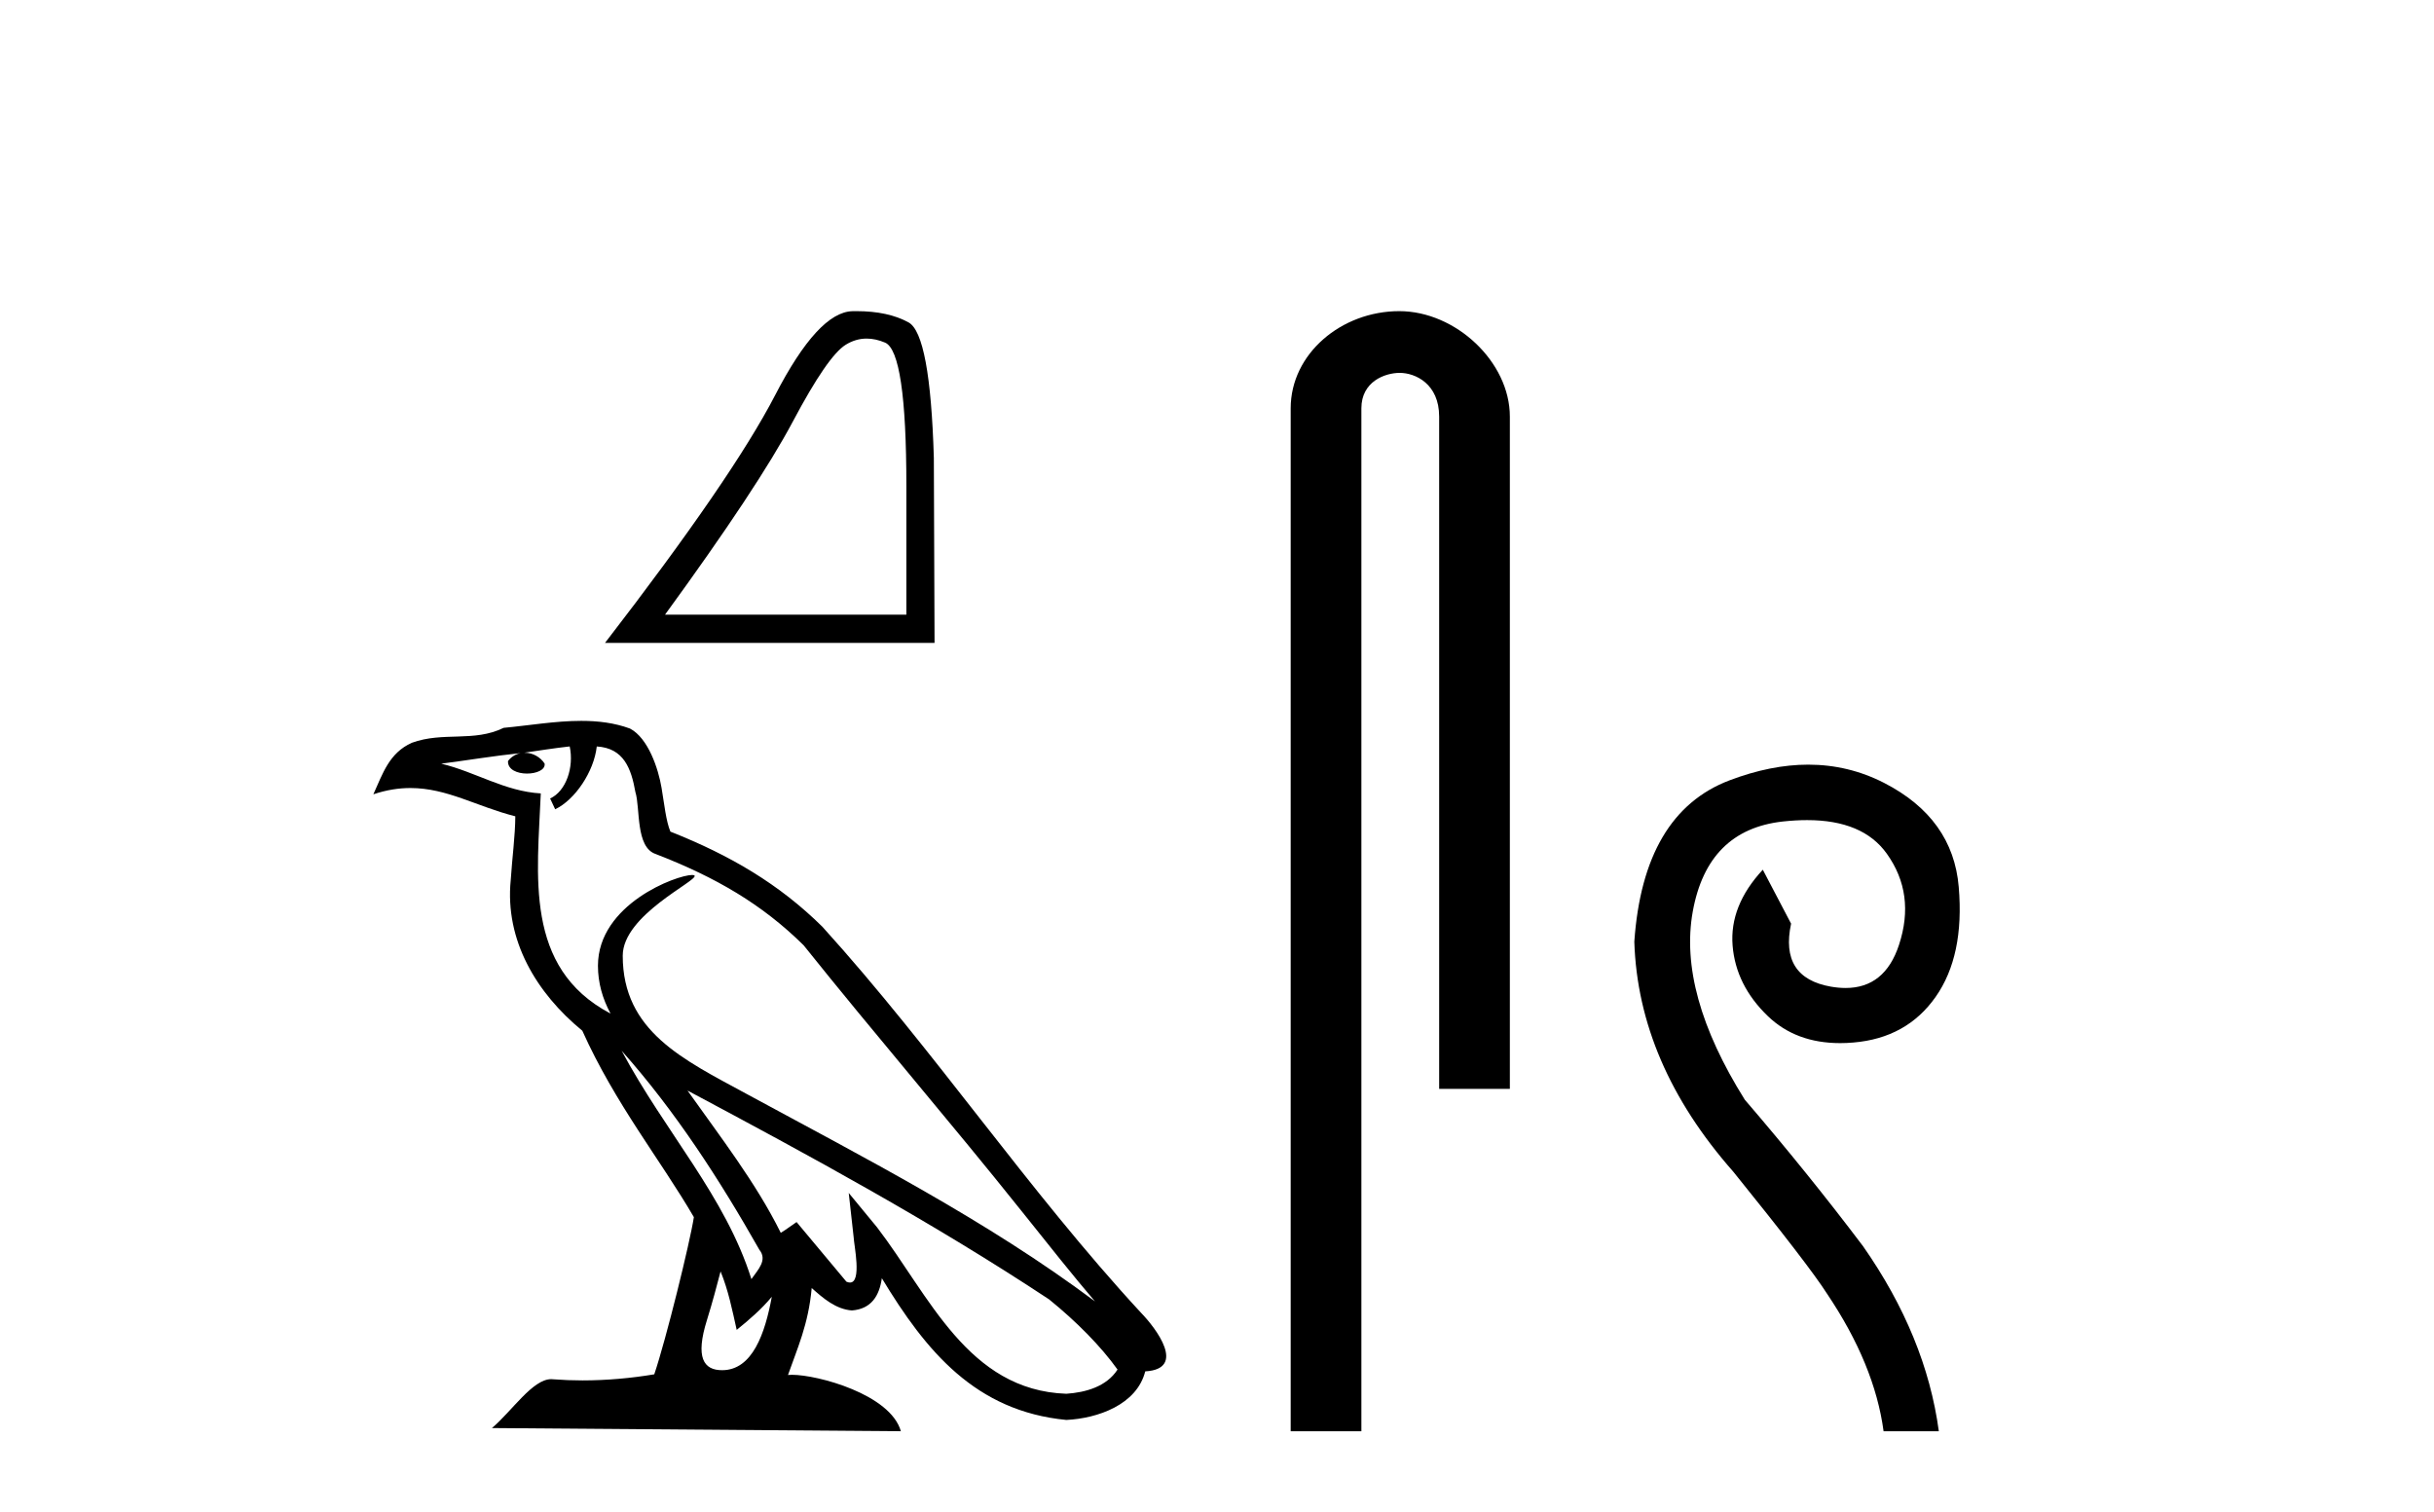
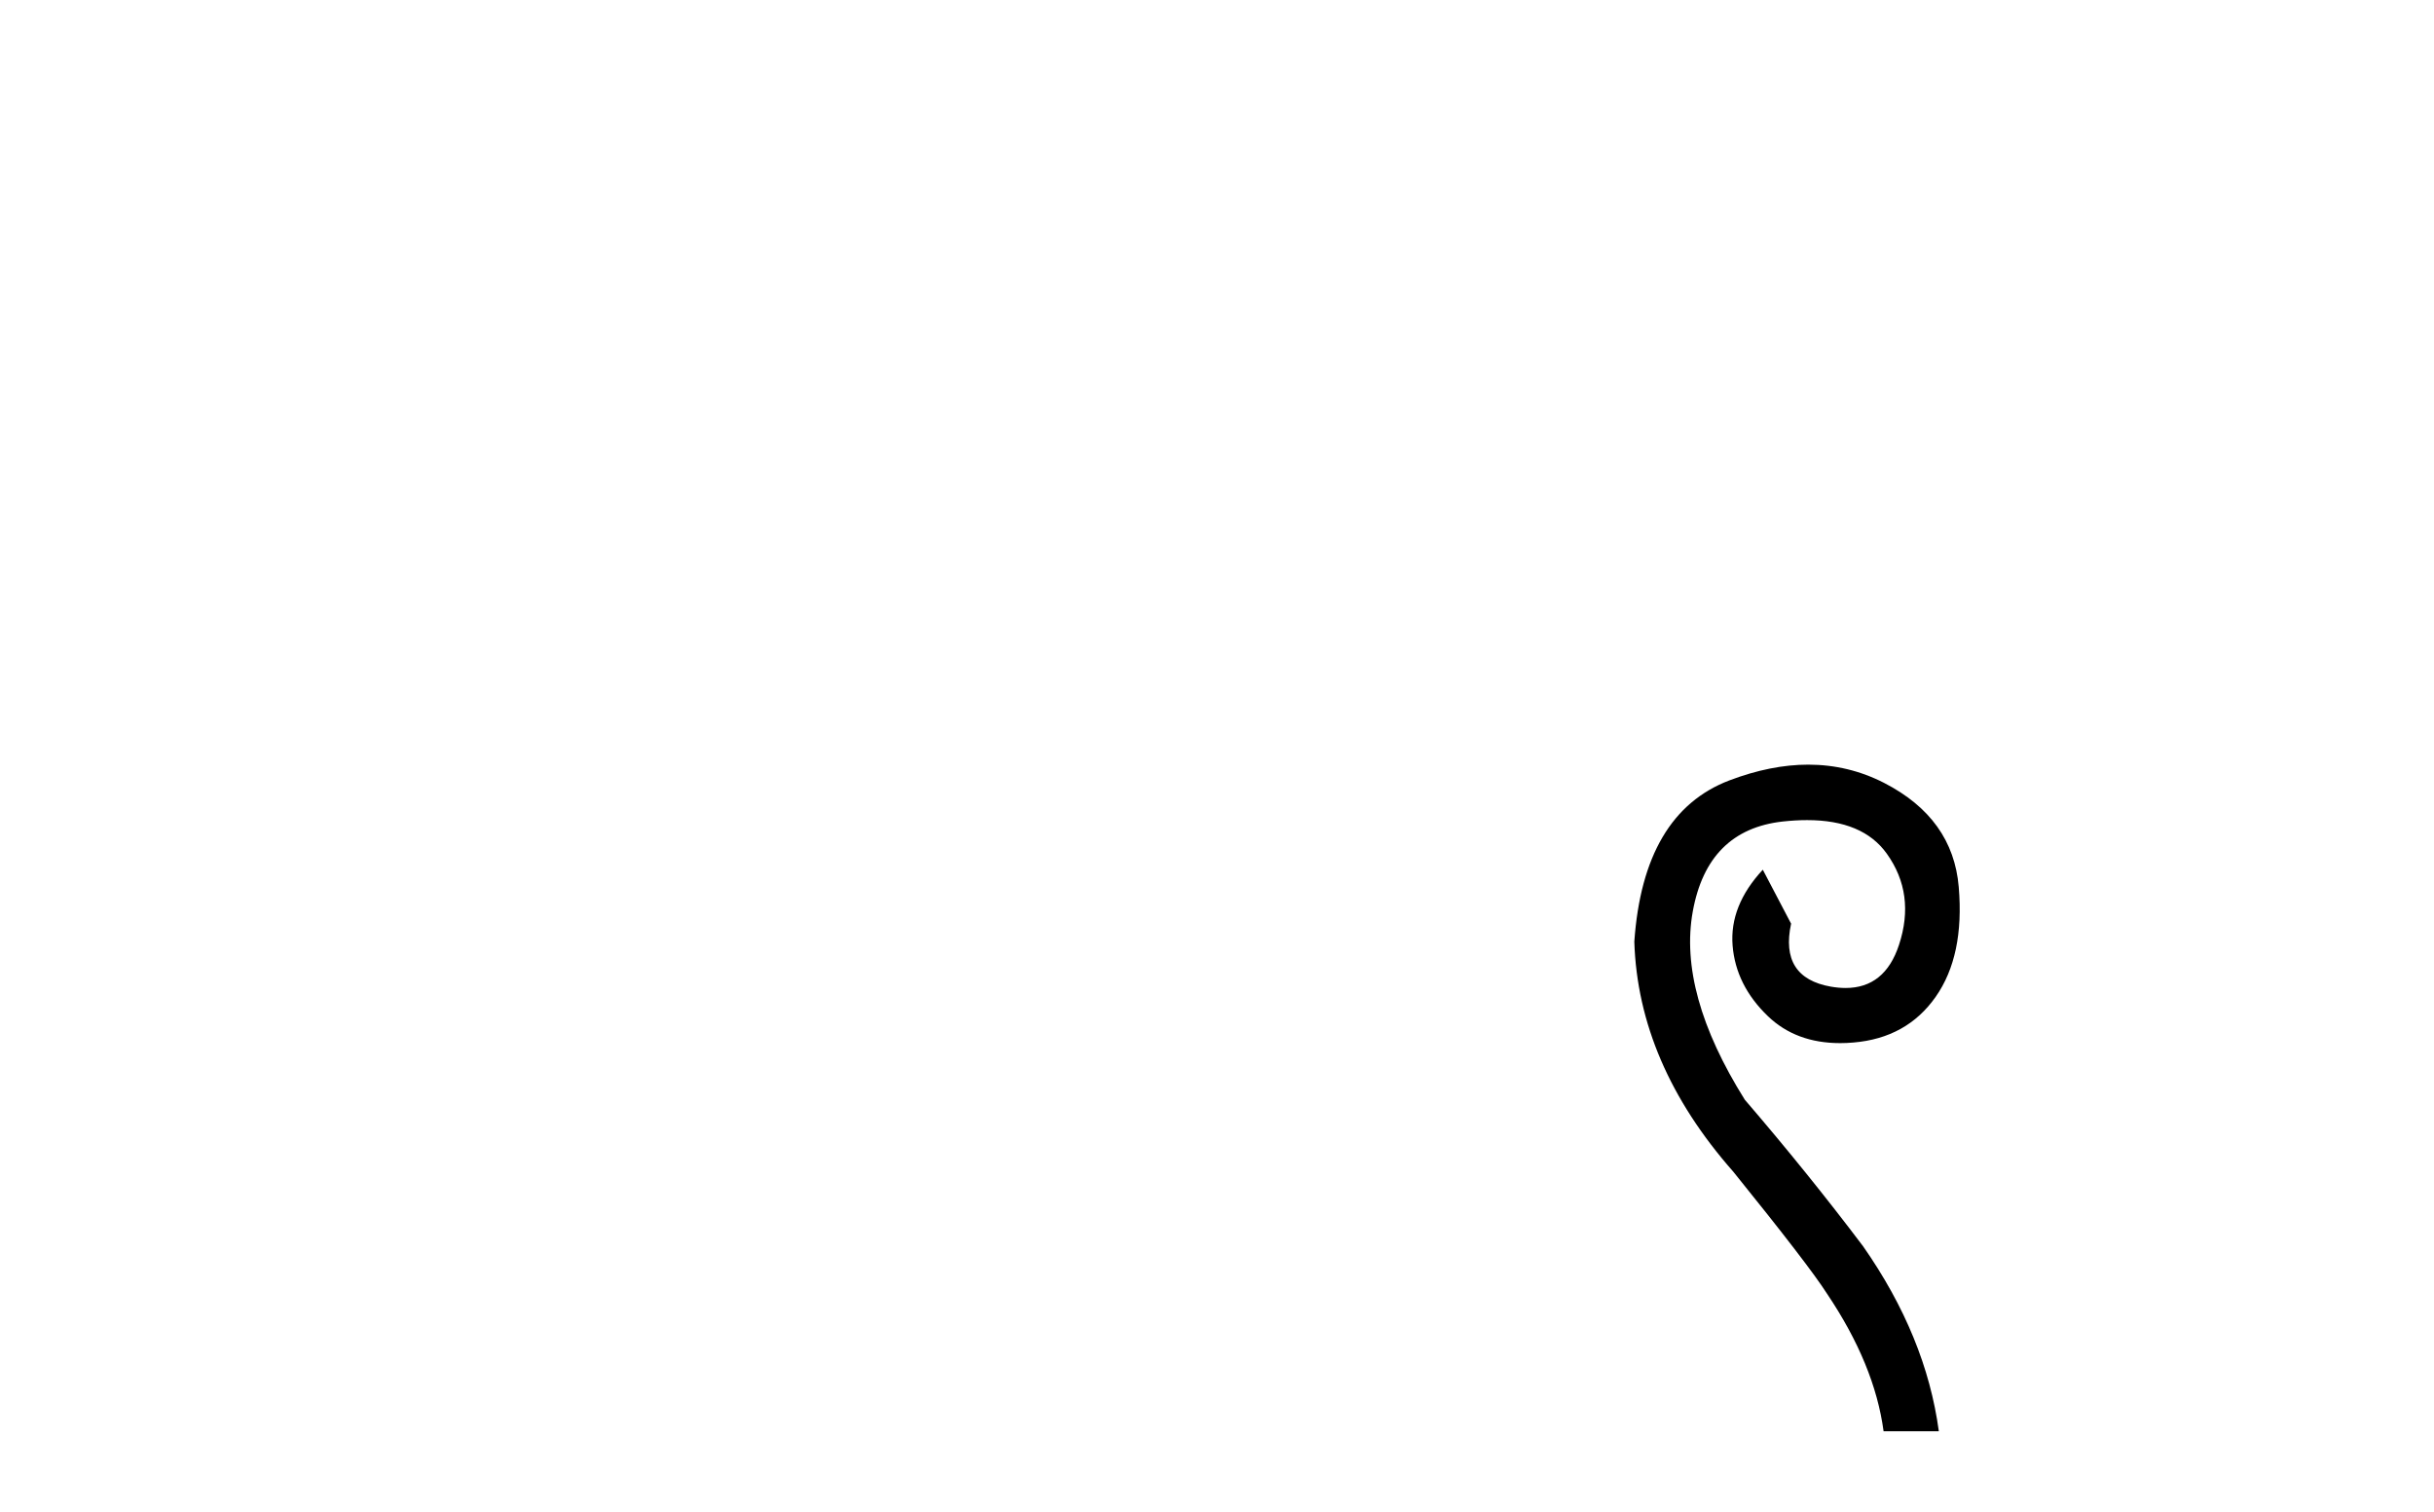
<svg xmlns="http://www.w3.org/2000/svg" width="66.0" height="41.0">
-   <path d="M 23.5 9.181 Q 23.741 9.181 23.999 9.29 Q 24.577 9.535 24.577 13.18 L 24.577 16.668 L 18.032 16.668 Q 20.56 13.199 21.501 11.426 Q 22.441 9.653 22.931 9.349 Q 23.202 9.181 23.5 9.181 ZM 23.222 8.437 Q 23.17 8.437 23.117 8.438 Q 22.186 8.458 21.021 10.711 Q 19.855 12.964 16.406 17.432 L 25.341 17.432 L 25.322 12.416 Q 25.224 9.065 24.636 8.742 Q 24.082 8.437 23.222 8.437 Z" style="fill:#000000;stroke:none" />
-   <path d="M 16.856 28.491 L 16.856 28.491 C 18.311 30.126 19.516 31.992 20.59 33.887 C 20.815 34.165 20.562 34.42 20.375 34.684 C 19.668 32.438 18.04 30.704 16.856 28.491 ZM 15.448 20.24 C 15.57 20.806 15.346 21.459 14.917 21.651 L 15.054 21.944 C 15.59 21.689 16.106 20.926 16.182 20.241 C 16.914 20.285 17.115 20.836 17.229 21.476 C 17.366 21.913 17.227 22.974 17.781 23.158 C 19.418 23.791 20.669 24.524 21.791 25.632 C 23.729 28.055 25.754 30.401 27.691 32.827 C 28.444 33.771 29.132 34.635 29.691 35.288 C 26.749 33.088 23.461 31.406 20.236 29.658 C 18.522 28.727 16.886 27.965 16.886 25.914 C 16.886 24.812 18.918 23.888 18.835 23.744 C 18.827 23.732 18.804 23.726 18.767 23.726 C 18.35 23.726 16.214 24.517 16.214 26.187 C 16.214 26.65 16.338 27.079 16.553 27.479 C 16.55 27.479 16.547 27.478 16.544 27.478 C 14.202 26.237 14.573 23.727 14.664 21.514 C 13.691 21.46 12.889 20.929 11.965 20.708 C 12.682 20.615 13.397 20.495 14.115 20.421 L 14.115 20.421 C 13.98 20.448 13.857 20.527 13.775 20.636 C 13.763 20.872 14.03 20.976 14.29 20.976 C 14.544 20.976 14.792 20.877 14.768 20.706 C 14.653 20.527 14.444 20.411 14.229 20.411 C 14.223 20.411 14.217 20.411 14.211 20.411 C 14.568 20.36 15.044 20.284 15.448 20.24 ZM 19.539 34.476 C 19.749 34.986 19.857 35.526 19.976 36.061 C 20.317 35.785 20.648 35.501 20.928 35.163 L 20.928 35.163 C 20.746 36.154 20.405 37.154 19.58 37.154 C 19.081 37.154 18.849 36.817 19.17 35.793 C 19.32 35.311 19.441 34.85 19.539 34.476 ZM 18.642 29.571 L 18.642 29.571 C 21.982 31.35 25.289 33.146 28.447 35.234 C 29.191 35.836 29.854 36.508 30.303 37.137 C 30.005 37.599 29.438 37.758 28.914 37.793 C 26.241 37.7 25.195 35.123 23.783 33.281 L 23.014 32.348 L 23.147 33.544 C 23.156 33.759 23.376 34.777 23.048 34.777 C 23.02 34.777 22.988 34.77 22.951 34.754 L 21.6 33.137 C 21.456 33.232 21.32 33.34 21.171 33.429 C 20.5 32.072 19.519 30.81 18.642 29.571 ZM 15.76 19.547 C 15.058 19.547 14.339 19.673 13.657 19.736 C 12.844 20.133 12.02 19.831 11.168 20.141 C 10.552 20.417 10.379 20.977 10.124 21.538 C 10.487 21.417 10.818 21.368 11.129 21.368 C 12.123 21.368 12.922 21.868 13.973 22.135 C 13.971 22.662 13.888 23.26 13.849 23.863 C 13.686 25.495 14.546 26.929 15.79 27.949 C 16.682 29.933 17.914 31.456 18.815 33.004 C 18.707 33.699 18.06 36.324 17.741 37.266 C 17.116 37.371 16.449 37.431 15.793 37.431 C 15.528 37.431 15.265 37.421 15.007 37.401 C 14.987 37.398 14.967 37.397 14.947 37.397 C 14.441 37.397 13.885 38.261 13.339 38.723 L 24.428 38.809 C 24.145 37.809 22.175 37.279 21.475 37.279 C 21.434 37.279 21.398 37.281 21.367 37.284 C 21.614 36.577 21.922 35.913 22.01 34.926 C 22.32 35.203 22.667 35.503 23.1 35.534 C 23.63 35.494 23.845 35.132 23.912 34.66 C 25.111 36.644 26.453 38.265 28.914 38.503 C 29.765 38.462 30.825 38.09 31.054 37.186 C 32.182 37.122 31.355 36.023 30.936 35.593 C 27.866 32.27 25.333 28.477 22.299 25.129 C 21.131 23.976 19.812 23.197 18.178 22.55 C 18.057 22.252 18.017 21.827 17.938 21.359 C 17.852 20.849 17.579 20.015 17.082 19.755 C 16.658 19.599 16.213 19.547 15.76 19.547 Z" style="fill:#000000;stroke:none" />
-   <path d="M 37.943 8.437 C 36.374 8.437 34.998 9.591 34.998 11.072 L 34.998 38.809 L 36.915 38.809 L 36.915 11.072 C 36.915 10.346 37.553 10.111 37.955 10.111 C 38.376 10.111 39.024 10.406 39.024 11.296 L 39.024 29.526 L 40.941 29.526 L 40.941 11.296 C 40.941 9.813 39.472 8.437 37.943 8.437 Z" style="fill:#000000;stroke:none" />
  <path d="M 49.032 20.734 C 48.355 20.734 47.643 20.877 46.894 21.161 C 45.338 21.754 44.478 23.211 44.316 25.534 C 44.385 27.741 45.28 29.82 46.999 31.771 C 48.369 33.467 49.217 34.57 49.542 35.081 C 50.402 36.359 50.913 37.601 51.075 38.809 L 52.573 38.809 C 52.341 37.09 51.656 35.418 50.518 33.792 C 49.519 32.468 48.45 31.144 47.312 29.82 C 46.104 27.892 45.634 26.19 45.901 24.715 C 46.168 23.24 46.981 22.427 48.34 22.276 C 48.572 22.251 48.793 22.238 49.001 22.238 C 50.009 22.238 50.729 22.541 51.162 23.148 C 51.685 23.879 51.795 24.704 51.493 25.621 C 51.237 26.401 50.754 26.79 50.045 26.79 C 49.919 26.79 49.787 26.778 49.647 26.754 C 48.717 26.591 48.357 26.022 48.567 25.046 L 47.8 23.583 C 47.196 24.233 46.923 24.919 46.981 25.639 C 47.039 26.359 47.359 26.998 47.939 27.555 C 48.446 28.042 49.099 28.285 49.898 28.285 C 50.014 28.285 50.134 28.28 50.256 28.269 C 51.22 28.188 51.964 27.776 52.486 27.032 C 53.009 26.289 53.218 25.296 53.113 24.053 C 53.009 22.811 52.335 21.87 51.093 21.231 C 50.448 20.9 49.761 20.734 49.032 20.734 Z" style="fill:#000000;stroke:none" />
</svg>